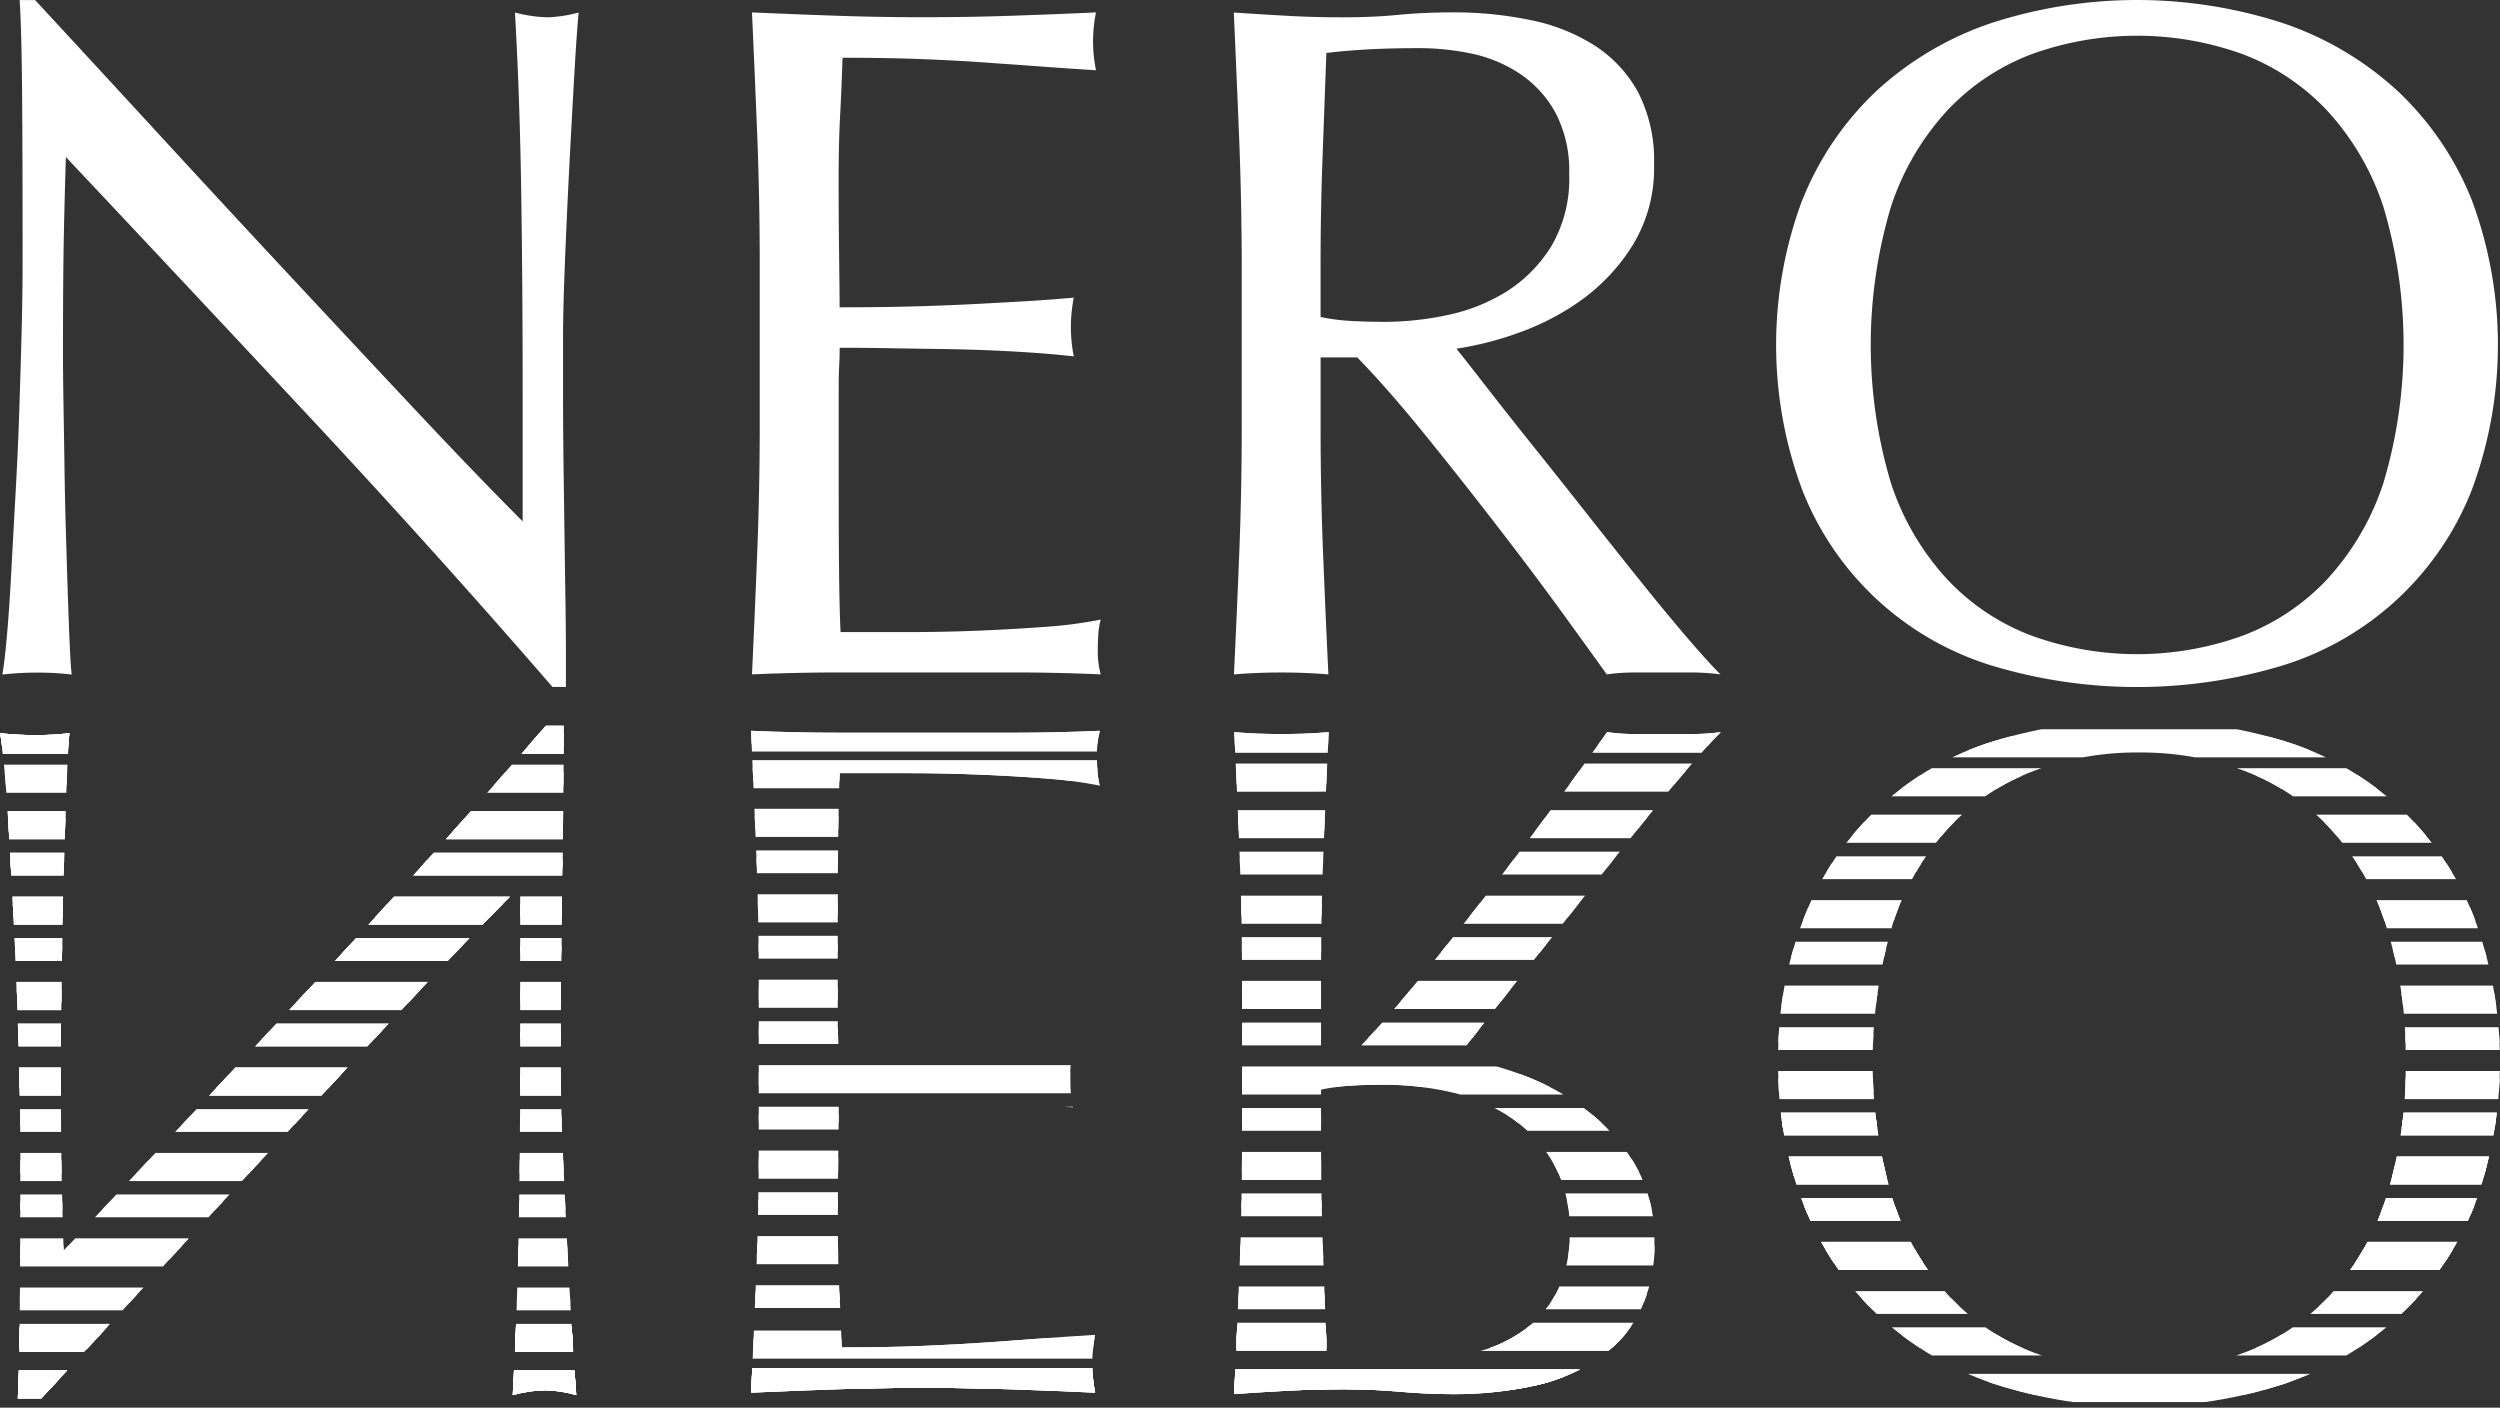
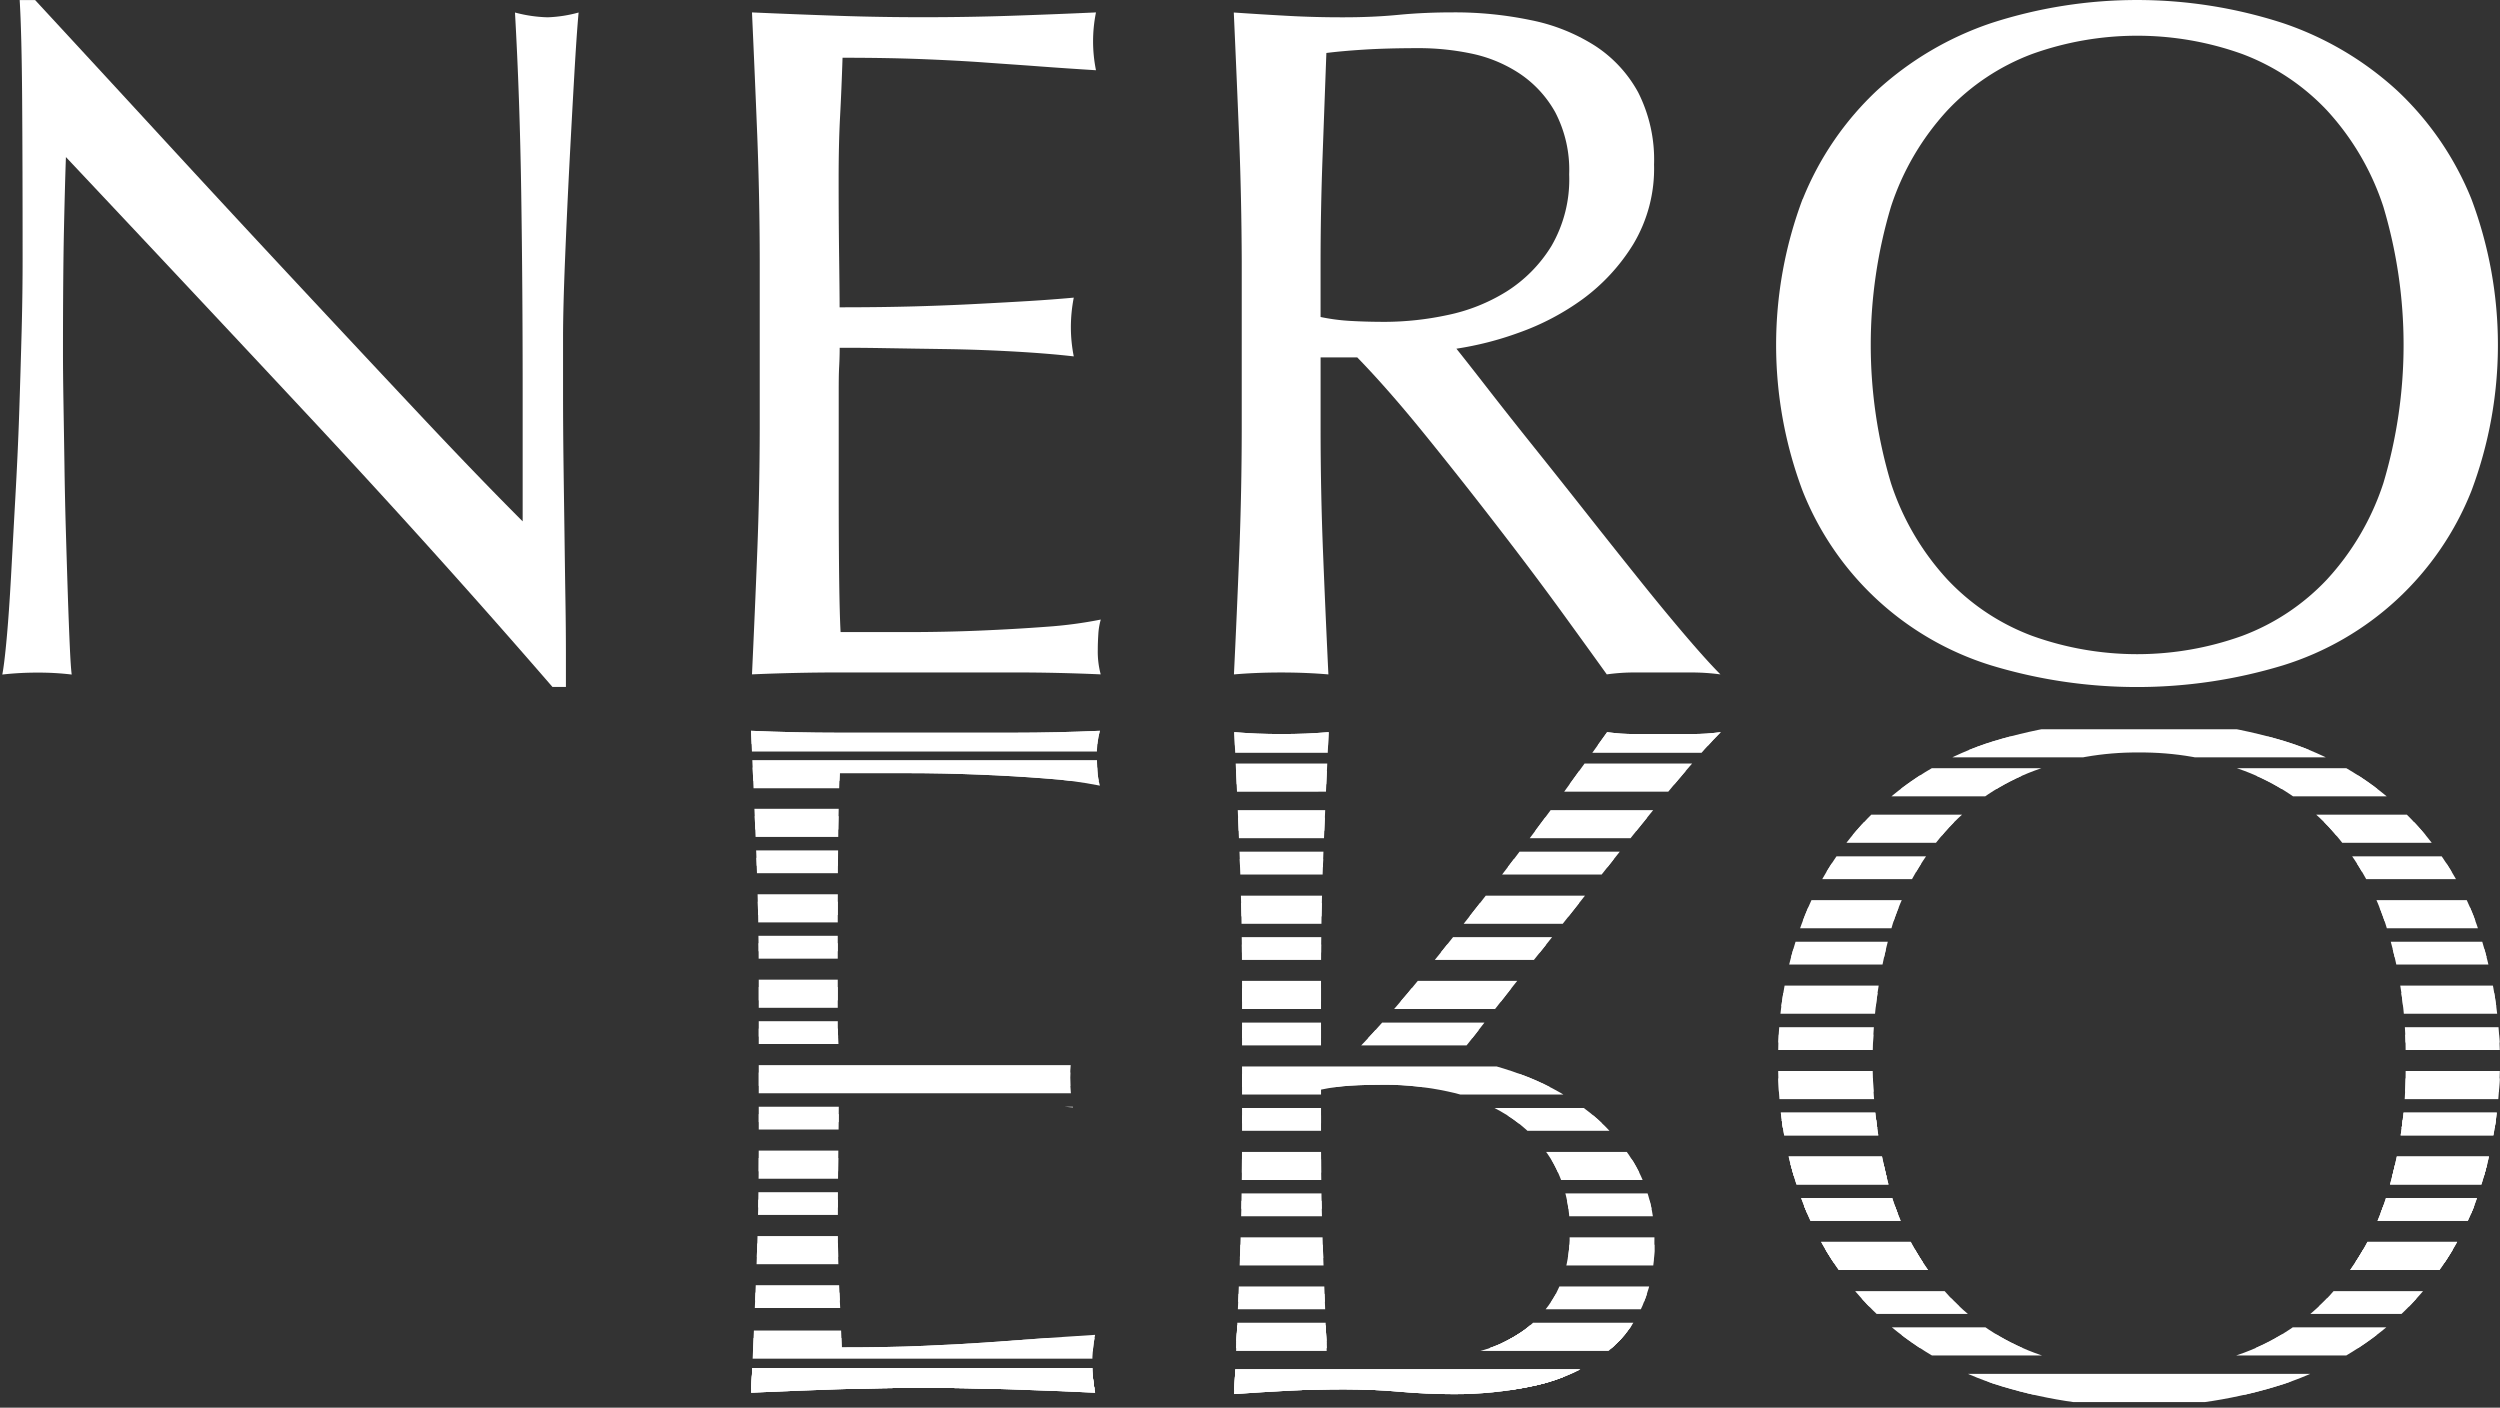
<svg xmlns="http://www.w3.org/2000/svg" width="101.265" height="57.019" viewBox="0 0 101.265 57.019">
  <rect x="0" y="0" width="101.265" height="57.019" fill="#333333" stroke="none" />
  <defs>
    <clipPath id="clip-path">
-       <path id="Path_35" data-name="Path 35" d="M82.571,100.31h.547V101.6q0,.938-.019,2.207c-.012.844-.025,1.757-.038,2.731s-.027,1.944-.037,2.908S83,111.33,83,112.214v2.343c0,.756.025,1.755.076,3s.111,2.525.177,3.826.129,2.523.2,3.67.124,2,.175,2.577a5.36,5.36,0,0,0-1.249-.2,5.541,5.541,0,0,0-1.325.2q.193-3.438.252-7.318t.058-7.983v-5.311q-1.8,1.8-4.2,4.352T72.092,116.8q-2.673,2.87-5.387,5.814t-5.092,5.524h-.625c.051-.882.084-2.224.1-4.018s.02-3.943.02-6.442c0-.858-.013-1.835-.041-2.926s-.056-2.211-.095-3.358-.094-2.288-.156-3.436-.125-2.2-.176-3.18-.111-1.815-.177-2.515-.122-1.185-.176-1.445a12.467,12.467,0,0,0,1.445.078,11.108,11.108,0,0,0,1.366-.078c-.026.207-.053.605-.078,1.189s-.052,1.271-.08,2.051-.05,1.628-.078,2.537-.046,1.809-.057,2.693-.026,1.729-.039,2.536-.018,1.484-.018,2.032q0,3.162.038,4.994c.027,1.222.051,2.2.077,2.929q5.072-5.388,10.149-10.832T82.571,100.31Z" transform="translate(-60.285 -100.31)" fill="#fff" stroke="#fff" stroke-width="0.6" />
-     </clipPath>
+       </clipPath>
    <clipPath id="clip-path-2">
      <path id="Path_54" data-name="Path 54" d="M88.8,117.436v-6.713q0-2.576-.1-5.055t-.213-4.976q1.794.078,3.552.078h7.084q1.736,0,3.493-.078a3.662,3.662,0,0,0-.119,1.016c0,.181.01.383.022.6a2.661,2.661,0,0,0,.1.605,17.448,17.448,0,0,0-2.2-.29q-1.27-.1-2.692-.157c-.95-.038-1.92-.059-2.909-.059H92.083c-.027.5-.045,1.223-.059,2.189S92,106.782,92,108.267v3.862c0,.414,0,.762.019,1.036s.021.526.021.76c.466,0,1.1-.006,1.892-.019l2.537-.039c.9-.013,1.8-.046,2.7-.1s1.683-.12,2.359-.2a5.969,5.969,0,0,0-.114,1.17,6.217,6.217,0,0,0,.114,1.211c-.573-.053-1.177-.1-1.816-.137s-1.331-.078-2.086-.12-1.588-.07-2.5-.093-1.938-.042-3.082-.042q0,.741-.021,2.186c-.015.962-.019,1.951-.019,2.965q0,1.445.058,2.577c.039.755.072,1.551.1,2.383q1.909,0,3.28-.06c.907-.038,1.75-.082,2.515-.135s1.5-.106,2.185-.159,1.453-.1,2.282-.154a6.053,6.053,0,0,0,0,2.342c-1.168-.053-2.329-.1-3.472-.137s-2.3-.059-3.472-.059-2.336.021-3.495.059-2.322.084-3.493.137q.115-2.5.213-5T88.8,117.436Z" transform="translate(-88.492 -100.693)" fill="#fff" stroke="#fff" stroke-width="0.6" />
    </clipPath>
    <clipPath id="clip-path-3">
      <path id="Path_75" data-name="Path 75" d="M106.949,117.448v-6.715q0-2.576-.1-5.076c-.065-1.662-.137-3.3-.216-4.915q.9.078,1.914.078t1.912-.078c-.078,1.612-.148,3.253-.216,4.915s-.095,3.359-.095,5.076v2.851h1.482c.832-.859,1.75-1.91,2.748-3.144s1.987-2.479,2.95-3.728,1.839-2.418,2.635-3.511,1.384-1.914,1.774-2.459a8.061,8.061,0,0,0,1.133.078h2.3a8.915,8.915,0,0,0,1.171-.078c-.366.362-.845.9-1.445,1.6s-1.234,1.476-1.91,2.32-1.382,1.73-2.109,2.656-1.43,1.809-2.107,2.652-1.289,1.62-1.836,2.325-.976,1.249-1.288,1.637a12.969,12.969,0,0,1,2.517.645,10.174,10.174,0,0,1,2.6,1.367,7.836,7.836,0,0,1,2.051,2.224,5.985,5.985,0,0,1,.838,3.22,6.056,6.056,0,0,1-.641,2.93,5.222,5.222,0,0,1-1.759,1.891,7.6,7.6,0,0,1-2.6,1.034,15.124,15.124,0,0,1-3.123.314c-.755,0-1.5-.035-2.222-.1s-1.472-.1-2.226-.1-1.5.019-2.225.059-1.471.082-2.225.137q.118-2.581.216-5.056T106.949,117.448Zm3.2-2.226v2.226q0,2.107.076,4.214t.157,4.254c.416.052.922.1,1.523.137s1.352.06,2.262.06a10.418,10.418,0,0,0,2.069-.218,5.572,5.572,0,0,0,1.953-.8,4.579,4.579,0,0,0,1.464-1.582,5.053,5.053,0,0,0,.564-2.518,5.393,5.393,0,0,0-.722-2.909,5.7,5.7,0,0,0-1.816-1.833,7.3,7.3,0,0,0-2.4-.957,12.184,12.184,0,0,0-2.517-.273c-.522,0-.995.011-1.425.038A8.138,8.138,0,0,0,110.15,115.222Z" transform="translate(-106.635 -100.742)" fill="#fff" stroke="#fff" stroke-width="0.6" />
    </clipPath>
    <clipPath id="clip-path-4">
      <path id="Path_96" data-name="Path 96" d="M127.061,114.129a15.3,15.3,0,0,1,1.075-5.911,12.021,12.021,0,0,1,7.629-7.066,20.354,20.354,0,0,1,11.828,0,12.046,12.046,0,0,1,7.63,7.066,16.826,16.826,0,0,1,0,11.826,12.324,12.324,0,0,1-3.007,4.389,12.936,12.936,0,0,1-4.623,2.732,19.124,19.124,0,0,1-11.828,0,12.978,12.978,0,0,1-4.626-2.732,12.328,12.328,0,0,1-3-4.389A15.346,15.346,0,0,1,127.061,114.129Zm25.411,0a17.1,17.1,0,0,0-.819-5.6,10.67,10.67,0,0,0-2.282-3.9,9.129,9.129,0,0,0-3.436-2.284,12.042,12.042,0,0,0-4.277-.742,11.9,11.9,0,0,0-4.233.742,9.108,9.108,0,0,0-3.437,2.284,10.658,10.658,0,0,0-2.284,3.9,19.547,19.547,0,0,0,0,11.2,10.67,10.67,0,0,0,2.284,3.9,9.061,9.061,0,0,0,3.437,2.285,11.927,11.927,0,0,0,4.233.741,12.065,12.065,0,0,0,4.277-.741,9.082,9.082,0,0,0,3.436-2.285,10.683,10.683,0,0,0,2.282-3.9A17.13,17.13,0,0,0,152.472,114.129Z" transform="translate(-127.061 -100.274)" fill="#fff" stroke="#fff" stroke-width="0.6" />
    </clipPath>
  </defs>
  <g id="Group_171" data-name="Group 171" transform="translate(-60.285 -73.249)">
    <g id="Group_1" data-name="Group 1" transform="translate(60.378 73.249)">
      <path id="Path_1" data-name="Path 1" d="M73.1,90.442Q68.022,85,62.948,79.611q-.039,1.092-.079,2.926t-.04,5q0,.819.02,2.029t.04,2.538q.018,1.327.058,2.691t.078,2.538c.026.781.052,1.463.078,2.049s.052.983.079,1.19a11.139,11.139,0,0,0-1.367-.078,12.461,12.461,0,0,0-1.444.078c.052-.26.111-.74.176-1.443s.123-1.541.177-2.518.11-2.035.174-3.181.119-2.29.157-3.434.071-2.265.1-3.358.039-2.068.039-2.927q0-3.746-.019-6.44t-.1-4.02H61.7q2.382,2.576,5.093,5.523t5.387,5.816q2.673,2.869,5.074,5.426t4.195,4.351V89.057q0-4.1-.058-7.982t-.253-7.319a5.6,5.6,0,0,0,1.327.194,5.42,5.42,0,0,0,1.25-.194q-.079.859-.177,2.576t-.2,3.67q-.1,1.953-.175,3.825t-.078,3.005v2.342q0,1.327.018,2.772c.012.962.027,1.931.04,2.908s.025,1.886.039,2.732.019,1.58.019,2.2v1.287h-.546Q78.17,95.889,73.1,90.442Z" transform="translate(-60.371 -73.249)" fill="#fff" />
    </g>
    <g id="Group_2" data-name="Group 2" transform="translate(90.745 73.756)">
      <path id="Path_2" data-name="Path 2" d="M88.738,78.715q-.1-2.5-.214-5,1.756.078,3.493.137t3.494.057q1.756,0,3.474-.057t3.473-.137a5.889,5.889,0,0,0,0,2.342q-1.251-.078-2.284-.155c-.689-.053-1.42-.1-2.185-.156s-1.606-.1-2.519-.137-2-.058-3.278-.058q-.04,1.249-.1,2.382t-.058,2.576c0,1.014.006,2,.018,2.965s.021,1.692.021,2.186q1.717,0,3.083-.039t2.5-.1q1.133-.058,2.088-.116t1.814-.137a6.272,6.272,0,0,0-.117,1.209,6.067,6.067,0,0,0,.117,1.171q-1.016-.117-2.361-.194t-2.692-.1q-1.346-.019-2.538-.039T92.076,87.3c0,.233-.006.488-.021.762s-.018.618-.018,1.033v3.865q0,2.225.018,3.67t.058,2.185h2.733q1.482,0,2.907-.06t2.693-.155a17.215,17.215,0,0,0,2.206-.292,2.689,2.689,0,0,0-.1.606c-.014.22-.021.423-.021.6a3.585,3.585,0,0,0,.118,1.014q-1.756-.078-3.494-.078H92.076q-1.757,0-3.552.078.117-2.5.214-4.976t.1-5.055V83.789Q88.835,81.214,88.738,78.715Z" transform="translate(-88.524 -73.719)" fill="#fff" />
    </g>
    <g id="Group_3" data-name="Group 3" transform="translate(110.261 73.756)">
      <path id="Path_3" data-name="Path 3" d="M106.832,78.774q-.1-2.479-.216-5.055,1.133.078,2.226.137t2.224.057c.754,0,1.5-.03,2.224-.1s1.47-.1,2.224-.1a15.061,15.061,0,0,1,3.124.313,7.6,7.6,0,0,1,2.6,1.034,5.238,5.238,0,0,1,1.757,1.892,6.033,6.033,0,0,1,.644,2.929,5.954,5.954,0,0,1-.84,3.22,7.863,7.863,0,0,1-2.048,2.225,10.17,10.17,0,0,1-2.6,1.366,13.087,13.087,0,0,1-2.518.644q.468.584,1.288,1.64t1.834,2.322q1.014,1.267,2.108,2.654t2.109,2.654q1.014,1.269,1.912,2.323t1.444,1.6a8.926,8.926,0,0,0-1.171-.078h-2.3a8.033,8.033,0,0,0-1.132.078q-.587-.82-1.775-2.458t-2.636-3.512q-1.443-1.874-2.945-3.729t-2.753-3.142h-1.484v2.85q0,2.576.1,5.075t.216,4.917q-.9-.078-1.912-.078t-1.914.078q.118-2.419.216-4.917t.1-5.075V83.828Q106.929,81.252,106.832,78.774Zm4.488,7.436c.429.025.9.039,1.425.039a12.255,12.255,0,0,0,2.519-.274,7.323,7.323,0,0,0,2.4-.955,5.7,5.7,0,0,0,1.814-1.836,5.377,5.377,0,0,0,.723-2.908,5.044,5.044,0,0,0-.565-2.518,4.531,4.531,0,0,0-1.464-1.58,5.6,5.6,0,0,0-1.951-.8,10.428,10.428,0,0,0-2.068-.216c-.913,0-1.668.022-2.265.06s-1.106.083-1.522.136q-.079,2.147-.156,4.255t-.079,4.214v2.225A8.047,8.047,0,0,0,111.32,86.21Z" transform="translate(-106.616 -73.719)" fill="#fff" />
    </g>
    <g id="Group_4" data-name="Group 4" transform="translate(132.235 73.249)">
      <path id="Path_4" data-name="Path 4" d="M128.062,81.308a12.344,12.344,0,0,1,3-4.39,12.994,12.994,0,0,1,4.627-2.732,19.134,19.134,0,0,1,11.824,0,12.966,12.966,0,0,1,4.625,2.732,12.336,12.336,0,0,1,3.006,4.39,16.816,16.816,0,0,1,0,11.829,12.051,12.051,0,0,1-7.632,7.063,20.343,20.343,0,0,1-11.824,0,12.038,12.038,0,0,1-7.632-7.063,16.816,16.816,0,0,1,0-11.829Zm23.516.313a10.64,10.64,0,0,0-2.284-3.9,9.116,9.116,0,0,0-3.434-2.285,12.6,12.6,0,0,0-8.508,0,9.107,9.107,0,0,0-3.434,2.285,10.626,10.626,0,0,0-2.284,3.9,19.547,19.547,0,0,0,0,11.2,10.617,10.617,0,0,0,2.284,3.9,9.067,9.067,0,0,0,3.434,2.284,12.565,12.565,0,0,0,8.508,0,9.075,9.075,0,0,0,3.434-2.284,10.631,10.631,0,0,0,2.284-3.9,19.548,19.548,0,0,0,0-11.2Z" transform="translate(-126.988 -73.249)" fill="#fff" />
    </g>
    <g id="Group_37" data-name="Group 37" transform="translate(60.285 102.439)">
      <g id="Group_36" data-name="Group 36" clip-path="url(#clip-path)">
        <g id="Group_25" data-name="Group 25" transform="translate(-0.82 0.505)">
          <g id="Group_5" data-name="Group 5" transform="translate(0.002)">
            <path id="Path_5" data-name="Path 5" d="M59.526,101.318v-.54H85.842v.54Z" transform="translate(-59.526 -100.778)" fill="#fff" stroke="#fff" stroke-width="0.6" />
          </g>
          <g id="Group_6" data-name="Group 6" transform="translate(0 1.579)">
            <path id="Path_6" data-name="Path 6" d="M59.525,102.78v-.538H85.841v.538Z" transform="translate(-59.525 -102.242)" fill="#fff" stroke="#fff" stroke-width="0.6" />
          </g>
          <g id="Group_7" data-name="Group 7" transform="translate(0.001 3.461)">
            <path id="Path_7" data-name="Path 7" d="M59.526,104.525v-.538H85.841v.538Z" transform="translate(-59.526 -103.987)" fill="#fff" stroke="#fff" stroke-width="0.6" />
          </g>
          <g id="Group_8" data-name="Group 8" transform="translate(0.001 5.145)">
            <path id="Path_8" data-name="Path 8" d="M59.525,105.872v-.324H85.843v.324Z" transform="translate(-59.525 -105.548)" fill="#fff" stroke="#fff" stroke-width="0.6" />
          </g>
          <g id="Group_9" data-name="Group 9" transform="translate(0.002 6.922)">
            <path id="Path_9" data-name="Path 9" d="M59.526,107.736v-.54H85.841v.54Z" transform="translate(-59.526 -107.195)" fill="#fff" stroke="#fff" stroke-width="0.6" />
          </g>
          <g id="Group_10" data-name="Group 10" transform="translate(0.002 8.606)">
            <path id="Path_10" data-name="Path 10" d="M59.526,109.082v-.325H85.841v.325Z" transform="translate(-59.526 -108.757)" fill="#fff" stroke="#fff" stroke-width="0.6" />
          </g>
          <g id="Group_11" data-name="Group 11" transform="translate(0.001 10.382)">
            <path id="Path_11" data-name="Path 11" d="M59.526,110.942V110.4H85.842v.539Z" transform="translate(-59.526 -110.403)" fill="#fff" stroke="#fff" stroke-width="0.6" />
          </g>
          <g id="Group_12" data-name="Group 12" transform="translate(0.001 12.067)">
            <path id="Path_12" data-name="Path 12" d="M59.526,112.289v-.324H85.842v.324Z" transform="translate(-59.526 -111.965)" fill="#fff" stroke="#fff" stroke-width="0.6" />
          </g>
          <g id="Group_13" data-name="Group 13" transform="translate(0.002 13.844)">
-             <path id="Path_13" data-name="Path 13" d="M59.526,114.153v-.54H85.841v.54Z" transform="translate(-59.526 -113.612)" fill="#fff" stroke="#fff" stroke-width="0.6" />
-           </g>
+             </g>
          <g id="Group_14" data-name="Group 14" transform="translate(0 22.758)">
            <path id="Path_14" data-name="Path 14" d="M59.525,122.2v-.322H85.841v.322Z" transform="translate(-59.525 -121.877)" fill="#fff" stroke="#fff" stroke-width="0.6" />
          </g>
          <g id="Group_15" data-name="Group 15" transform="translate(0.001 24.334)">
            <path id="Path_15" data-name="Path 15" d="M59.526,123.662v-.324H85.842v.324Z" transform="translate(-59.526 -123.338)" fill="#fff" stroke="#fff" stroke-width="0.6" />
          </g>
          <g id="Group_16" data-name="Group 16" transform="translate(0.002 26.111)">
            <path id="Path_16" data-name="Path 16" d="M59.526,125.524v-.538H85.842v.538Z" transform="translate(-59.526 -124.985)" fill="#fff" stroke="#fff" stroke-width="0.6" />
          </g>
          <g id="Group_17" data-name="Group 17" transform="translate(0.001 15.529)">
            <path id="Path_17" data-name="Path 17" d="M59.525,115.5v-.323H85.843v.323Z" transform="translate(-59.525 -115.175)" fill="#fff" stroke="#fff" stroke-width="0.6" />
          </g>
          <g id="Group_18" data-name="Group 18" transform="translate(0 17.304)">
            <path id="Path_18" data-name="Path 18" d="M59.525,117.361v-.54H85.842v.54Z" transform="translate(-59.525 -116.82)" fill="#fff" stroke="#fff" stroke-width="0.6" />
          </g>
          <g id="Group_19" data-name="Group 19" transform="translate(0.001 18.989)">
            <path id="Path_19" data-name="Path 19" d="M59.525,118.706v-.323H85.842v.323Z" transform="translate(-59.525 -118.383)" fill="#fff" stroke="#fff" stroke-width="0.6" />
          </g>
          <g id="Group_20" data-name="Group 20" transform="translate(0.001 20.765)">
            <path id="Path_20" data-name="Path 20" d="M59.525,120.569v-.539H85.841v.539Z" transform="translate(-59.525 -120.029)" fill="#fff" stroke="#fff" stroke-width="0.6" />
          </g>
          <g id="Group_21" data-name="Group 21" transform="translate(0.001 24.334)">
            <path id="Path_21" data-name="Path 21" d="M59.526,123.662v-.324H85.842v.324Z" transform="translate(-59.526 -123.338)" fill="#fff" stroke="#fff" stroke-width="0.6" />
          </g>
          <g id="Group_22" data-name="Group 22" transform="translate(0.002 26.111)">
            <path id="Path_22" data-name="Path 22" d="M59.526,125.524v-.538H85.842v.538Z" transform="translate(-59.526 -124.985)" fill="#fff" stroke="#fff" stroke-width="0.6" />
          </g>
          <g id="Group_23" data-name="Group 23" transform="translate(0.001 24.334)">
            <path id="Path_23" data-name="Path 23" d="M59.526,123.662v-.324H85.842v.324Z" transform="translate(-59.526 -123.338)" fill="#fff" stroke="#fff" stroke-width="0.6" />
          </g>
          <g id="Group_24" data-name="Group 24" transform="translate(0.002 26.111)">
            <path id="Path_24" data-name="Path 24" d="M59.526,125.524v-.538H85.842v.538Z" transform="translate(-59.526 -124.985)" fill="#fff" stroke="#fff" stroke-width="0.6" />
          </g>
        </g>
        <g id="Group_26" data-name="Group 26" transform="translate(-0.818 0.505)">
          <path id="Path_25" data-name="Path 25" d="M59.526,101.318v-.54H85.842v.54Z" transform="translate(-59.526 -100.778)" fill="#fff" stroke="#fff" stroke-width="0.6" />
        </g>
        <g id="Group_27" data-name="Group 27" transform="translate(-0.819 3.966)">
          <path id="Path_26" data-name="Path 26" d="M59.526,104.525v-.538H85.841v.538Z" transform="translate(-59.526 -103.987)" fill="#fff" stroke="#fff" stroke-width="0.6" />
        </g>
        <g id="Group_28" data-name="Group 28" transform="translate(-0.819 5.65)">
          <path id="Path_27" data-name="Path 27" d="M59.525,105.872v-.324H85.843v.324Z" transform="translate(-59.525 -105.548)" fill="#fff" stroke="#fff" stroke-width="0.6" />
        </g>
        <g id="Group_29" data-name="Group 29" transform="translate(-0.818 7.427)">
          <path id="Path_28" data-name="Path 28" d="M59.526,107.736v-.54H85.841v.54Z" transform="translate(-59.526 -107.195)" fill="#fff" stroke="#fff" stroke-width="0.6" />
        </g>
        <g id="Group_30" data-name="Group 30" transform="translate(-0.818 9.111)">
          <path id="Path_29" data-name="Path 29" d="M59.526,109.082v-.325H85.841v.325Z" transform="translate(-59.526 -108.757)" fill="#fff" stroke="#fff" stroke-width="0.6" />
        </g>
        <g id="Group_31" data-name="Group 31" transform="translate(-0.819 10.887)">
          <path id="Path_30" data-name="Path 30" d="M59.526,110.942V110.4H85.842v.539Z" transform="translate(-59.526 -110.403)" fill="#fff" stroke="#fff" stroke-width="0.6" />
        </g>
        <g id="Group_32" data-name="Group 32" transform="translate(-0.819 12.572)">
          <path id="Path_31" data-name="Path 31" d="M59.526,112.289v-.324H85.842v.324Z" transform="translate(-59.526 -111.965)" fill="#fff" stroke="#fff" stroke-width="0.6" />
        </g>
        <g id="Group_33" data-name="Group 33" transform="translate(-0.818 14.349)">
-           <path id="Path_32" data-name="Path 32" d="M59.526,114.153v-.54H85.841v.54Z" transform="translate(-59.526 -113.612)" fill="#fff" stroke="#fff" stroke-width="0.6" />
-         </g>
+           </g>
        <g id="Group_34" data-name="Group 34" transform="translate(-0.82 24.733)">
          <path id="Path_33" data-name="Path 33" d="M59.525,123.779v-.539H85.842v.539Z" transform="translate(-59.525 -123.239)" fill="#fff" stroke="#fff" stroke-width="0.6" />
        </g>
        <g id="Group_35" data-name="Group 35" transform="translate(-0.818 26.616)">
          <path id="Path_34" data-name="Path 34" d="M59.526,125.524v-.538H85.842v.538Z" transform="translate(-59.526 -124.985)" fill="#fff" stroke="#fff" stroke-width="0.6" />
        </g>
      </g>
    </g>
    <g id="Group_57" data-name="Group 57" transform="translate(90.711 102.852)">
      <g id="Group_56" data-name="Group 56" clip-path="url(#clip-path-2)">
        <g id="Group_38" data-name="Group 38" transform="translate(-2.071 -0.003)">
          <path id="Path_36" data-name="Path 36" d="M86.572,101.231v-.54h18.536v.54Z" transform="translate(-86.572 -100.69)" fill="#fff" stroke="#fff" stroke-width="0.6" />
        </g>
        <g id="Group_39" data-name="Group 39" transform="translate(-2.071 1.486)">
          <path id="Path_37" data-name="Path 37" d="M86.572,102.611v-.54h18.536v.54Z" transform="translate(-86.572 -102.07)" fill="#fff" stroke="#fff" stroke-width="0.6" />
        </g>
        <g id="Group_40" data-name="Group 40" transform="translate(-2.072 3.458)">
          <path id="Path_38" data-name="Path 38" d="M86.571,104.439v-.54h18.536v.54Z" transform="translate(-86.571 -103.899)" fill="#fff" stroke="#fff" stroke-width="0.6" />
        </g>
        <g id="Group_41" data-name="Group 41" transform="translate(-2.071 5.143)">
          <path id="Path_39" data-name="Path 39" d="M86.572,105.784v-.323h18.536v.323Z" transform="translate(-86.572 -105.461)" fill="#fff" stroke="#fff" stroke-width="0.6" />
        </g>
        <g id="Group_42" data-name="Group 42" transform="translate(-2.073 6.919)">
          <path id="Path_40" data-name="Path 40" d="M86.57,107.648v-.541h18.536v.541Z" transform="translate(-86.57 -107.107)" fill="#fff" stroke="#fff" stroke-width="0.6" />
        </g>
        <g id="Group_43" data-name="Group 43" transform="translate(-2.072 8.603)">
          <path id="Path_41" data-name="Path 41" d="M86.571,108.995v-.326h18.537v.326Z" transform="translate(-86.571 -108.669)" fill="#fff" stroke="#fff" stroke-width="0.6" />
        </g>
        <g id="Group_44" data-name="Group 44" transform="translate(-2.073 10.379)">
          <path id="Path_42" data-name="Path 42" d="M86.57,110.856v-.541h18.537v.541Z" transform="translate(-86.57 -110.315)" fill="#fff" stroke="#fff" stroke-width="0.6" />
        </g>
        <g id="Group_45" data-name="Group 45" transform="translate(-2.072 12.064)">
          <path id="Path_43" data-name="Path 43" d="M86.571,112.2v-.324h18.537v.324Z" transform="translate(-86.571 -111.878)" fill="#fff" stroke="#fff" stroke-width="0.6" />
        </g>
        <g id="Group_46" data-name="Group 46" transform="translate(-2.072 13.841)">
          <path id="Path_44" data-name="Path 44" d="M86.571,114.065v-.54h18.537v.54Z" transform="translate(-86.571 -113.524)" fill="#fff" stroke="#fff" stroke-width="0.6" />
        </g>
        <g id="Group_47" data-name="Group 47" transform="translate(-2.072 22.756)">
          <path id="Path_45" data-name="Path 45" d="M86.571,122.112v-.323h18.536v.323Z" transform="translate(-86.571 -121.789)" fill="#fff" stroke="#fff" stroke-width="0.6" />
        </g>
        <g id="Group_48" data-name="Group 48" transform="translate(-2.072 26.11)">
          <path id="Path_46" data-name="Path 46" d="M86.571,125.436V124.9h18.536v.537Z" transform="translate(-86.571 -124.898)" fill="#fff" stroke="#fff" stroke-width="0.6" />
        </g>
        <g id="Group_49" data-name="Group 49" transform="translate(-2.072 15.526)">
          <path id="Path_47" data-name="Path 47" d="M86.571,115.41v-.323h18.536v.323Z" transform="translate(-86.571 -115.087)" fill="#fff" stroke="#fff" stroke-width="0.6" />
        </g>
        <g id="Group_50" data-name="Group 50" transform="translate(-2.073 17.303)">
          <path id="Path_48" data-name="Path 48" d="M86.57,117.273v-.538h18.538v.538Z" transform="translate(-86.57 -116.734)" fill="#fff" stroke="#fff" stroke-width="0.6" />
        </g>
        <g id="Group_51" data-name="Group 51" transform="translate(-2.072 18.987)">
          <path id="Path_49" data-name="Path 49" d="M86.571,118.618v-.323h18.536v.323Z" transform="translate(-86.571 -118.295)" fill="#fff" stroke="#fff" stroke-width="0.6" />
        </g>
        <g id="Group_52" data-name="Group 52" transform="translate(-2.071 20.764)">
          <path id="Path_50" data-name="Path 50" d="M86.572,120.482v-.539h18.536v.539Z" transform="translate(-86.572 -119.942)" fill="#fff" stroke="#fff" stroke-width="0.6" />
        </g>
        <g id="Group_53" data-name="Group 53" transform="translate(-2.072 26.11)">
          <path id="Path_51" data-name="Path 51" d="M86.571,125.436V124.9h18.536v.537Z" transform="translate(-86.571 -124.898)" fill="#fff" stroke="#fff" stroke-width="0.6" />
        </g>
        <g id="Group_54" data-name="Group 54" transform="translate(-2.071 24.592)">
          <path id="Path_52" data-name="Path 52" d="M86.572,124.031v-.539h18.535v.539Z" transform="translate(-86.572 -123.491)" fill="#fff" stroke="#fff" stroke-width="0.6" />
        </g>
        <g id="Group_55" data-name="Group 55" transform="translate(-2.072 26.11)">
          <path id="Path_53" data-name="Path 53" d="M86.571,125.436V124.9h18.536v.537Z" transform="translate(-86.571 -124.898)" fill="#fff" stroke="#fff" stroke-width="0.6" />
        </g>
      </g>
    </g>
    <g id="Group_79" data-name="Group 79" transform="translate(110.281 102.905)">
      <g id="Group_78" data-name="Group 78" clip-path="url(#clip-path-3)">
        <g id="Group_58" data-name="Group 58" transform="translate(-1.332 -0.004)">
          <path id="Path_55" data-name="Path 55" d="M105.4,101.278v-.54h22.783v.54Z" transform="translate(-105.4 -100.738)" fill="#fff" stroke="#fff" stroke-width="0.6" />
        </g>
        <g id="Group_59" data-name="Group 59" transform="translate(-1.332 1.575)">
          <path id="Path_56" data-name="Path 56" d="M105.4,102.74V102.2h22.783v.538Z" transform="translate(-105.4 -102.202)" fill="#fff" stroke="#fff" stroke-width="0.6" />
        </g>
        <g id="Group_60" data-name="Group 60" transform="translate(-1.332 3.459)">
          <path id="Path_57" data-name="Path 57" d="M105.4,104.486v-.538h22.783v.538Z" transform="translate(-105.4 -103.948)" fill="#fff" stroke="#fff" stroke-width="0.6" />
        </g>
        <g id="Group_61" data-name="Group 61" transform="translate(-1.332 5.142)">
          <path id="Path_58" data-name="Path 58" d="M105.4,105.834v-.324h22.783v.324Z" transform="translate(-105.4 -105.509)" fill="#fff" stroke="#fff" stroke-width="0.6" />
        </g>
        <g id="Group_62" data-name="Group 62" transform="translate(-1.332 6.919)">
          <path id="Path_59" data-name="Path 59" d="M105.4,107.7v-.54h22.783v.54Z" transform="translate(-105.4 -107.156)" fill="#fff" stroke="#fff" stroke-width="0.6" />
        </g>
        <g id="Group_63" data-name="Group 63" transform="translate(-1.332 8.603)">
          <path id="Path_60" data-name="Path 60" d="M105.4,109.042v-.324h22.783v.324Z" transform="translate(-105.4 -108.717)" fill="#fff" stroke="#fff" stroke-width="0.6" />
        </g>
        <g id="Group_64" data-name="Group 64" transform="translate(-1.332 10.379)">
          <path id="Path_61" data-name="Path 61" d="M105.4,110.9v-.54h22.783v.54Z" transform="translate(-105.4 -110.364)" fill="#fff" stroke="#fff" stroke-width="0.6" />
        </g>
        <g id="Group_65" data-name="Group 65" transform="translate(-1.332 12.065)">
          <path id="Path_62" data-name="Path 62" d="M105.4,112.25v-.322h22.783v.322Z" transform="translate(-105.4 -111.927)" fill="#fff" stroke="#fff" stroke-width="0.6" />
        </g>
        <g id="Group_66" data-name="Group 66" transform="translate(-1.332 13.84)">
          <path id="Path_63" data-name="Path 63" d="M105.4,114.112v-.539h22.783v.539Z" transform="translate(-105.4 -113.572)" fill="#fff" stroke="#fff" stroke-width="0.6" />
        </g>
        <g id="Group_67" data-name="Group 67" transform="translate(-1.332 22.754)">
          <path id="Path_64" data-name="Path 64" d="M105.4,122.161v-.324h22.783v.324Z" transform="translate(-105.4 -121.837)" fill="#fff" stroke="#fff" stroke-width="0.6" />
        </g>
        <g id="Group_68" data-name="Group 68" transform="translate(-1.332 24.331)">
          <path id="Path_65" data-name="Path 65" d="M105.4,123.621V123.3h22.783v.322Z" transform="translate(-105.4 -123.299)" fill="#fff" stroke="#fff" stroke-width="0.6" />
        </g>
        <g id="Group_69" data-name="Group 69" transform="translate(-1.332 26.108)">
          <path id="Path_66" data-name="Path 66" d="M105.4,125.487v-.54h22.783v.54Z" transform="translate(-105.4 -124.946)" fill="#fff" stroke="#fff" stroke-width="0.6" />
        </g>
        <g id="Group_70" data-name="Group 70" transform="translate(-1.332 15.525)">
          <path id="Path_67" data-name="Path 67" d="M105.4,115.457v-.322h22.783v.322Z" transform="translate(-105.4 -115.135)" fill="#fff" stroke="#fff" stroke-width="0.6" />
        </g>
        <g id="Group_71" data-name="Group 71" transform="translate(-1.332 17.302)">
          <path id="Path_68" data-name="Path 68" d="M105.4,117.322v-.539h22.783v.539Z" transform="translate(-105.4 -116.782)" fill="#fff" stroke="#fff" stroke-width="0.6" />
        </g>
        <g id="Group_72" data-name="Group 72" transform="translate(-1.332 18.985)">
          <path id="Path_69" data-name="Path 69" d="M105.4,118.667v-.324h22.783v.324Z" transform="translate(-105.4 -118.343)" fill="#fff" stroke="#fff" stroke-width="0.6" />
        </g>
        <g id="Group_73" data-name="Group 73" transform="translate(-1.332 20.762)">
          <path id="Path_70" data-name="Path 70" d="M105.4,120.53v-.539h22.783v.539Z" transform="translate(-105.4 -119.99)" fill="#fff" stroke="#fff" stroke-width="0.6" />
        </g>
        <g id="Group_74" data-name="Group 74" transform="translate(-1.332 24.331)">
          <path id="Path_71" data-name="Path 71" d="M105.4,123.621V123.3h22.783v.322Z" transform="translate(-105.4 -123.299)" fill="#fff" stroke="#fff" stroke-width="0.6" />
        </g>
        <g id="Group_75" data-name="Group 75" transform="translate(-1.332 26.108)">
          <path id="Path_72" data-name="Path 72" d="M105.4,125.487v-.54h22.783v.54Z" transform="translate(-105.4 -124.946)" fill="#fff" stroke="#fff" stroke-width="0.6" />
        </g>
        <g id="Group_76" data-name="Group 76" transform="translate(-1.332 24.223)">
          <path id="Path_73" data-name="Path 73" d="M105.4,123.739v-.54h22.783v.54Z" transform="translate(-105.4 -123.198)" fill="#fff" stroke="#fff" stroke-width="0.6" />
        </g>
        <g id="Group_77" data-name="Group 77" transform="translate(-1.332 26.108)">
          <path id="Path_74" data-name="Path 74" d="M105.4,125.487v-.54h22.783v.54Z" transform="translate(-105.4 -124.946)" fill="#fff" stroke="#fff" stroke-width="0.6" />
        </g>
      </g>
    </g>
    <g id="Group_101" data-name="Group 101" transform="translate(132.314 102.4)">
      <g id="Group_100" data-name="Group 100" clip-path="url(#clip-path-4)">
        <g id="Group_80" data-name="Group 80" transform="translate(-2.08 0.69)">
          <path id="Path_76" data-name="Path 76" d="M125.133,101.45v-.537H158.8v.537Z" transform="translate(-125.133 -100.914)" fill="#fff" stroke="#fff" stroke-width="0.6" />
        </g>
        <g id="Group_81" data-name="Group 81" transform="translate(-2.08 2.266)">
          <path id="Path_77" data-name="Path 77" d="M125.133,102.914v-.539H158.8v.539Z" transform="translate(-125.133 -102.375)" fill="#fff" stroke="#fff" stroke-width="0.6" />
        </g>
        <g id="Group_82" data-name="Group 82" transform="translate(-2.08 4.149)">
          <path id="Path_78" data-name="Path 78" d="M125.133,104.66v-.539H158.8v.539Z" transform="translate(-125.133 -104.121)" fill="#fff" stroke="#fff" stroke-width="0.6" />
        </g>
        <g id="Group_83" data-name="Group 83" transform="translate(-2.08 5.835)">
          <path id="Path_79" data-name="Path 79" d="M125.133,106.006v-.323H158.8v.323Z" transform="translate(-125.133 -105.683)" fill="#fff" stroke="#fff" stroke-width="0.6" />
        </g>
        <g id="Group_84" data-name="Group 84" transform="translate(-2.08 7.611)">
          <path id="Path_80" data-name="Path 80" d="M125.133,107.869v-.539H158.8v.539Z" transform="translate(-125.133 -107.33)" fill="#fff" stroke="#fff" stroke-width="0.6" />
        </g>
        <g id="Group_85" data-name="Group 85" transform="translate(-2.08 9.296)">
          <path id="Path_81" data-name="Path 81" d="M125.133,109.215v-.323H158.8v.323Z" transform="translate(-125.133 -108.892)" fill="#fff" stroke="#fff" stroke-width="0.6" />
        </g>
        <g id="Group_86" data-name="Group 86" transform="translate(-2.08 11.073)">
          <path id="Path_82" data-name="Path 82" d="M125.133,111.077v-.537H158.8v.537Z" transform="translate(-125.133 -110.54)" fill="#fff" stroke="#fff" stroke-width="0.6" />
        </g>
        <g id="Group_87" data-name="Group 87" transform="translate(-2.08 12.756)">
          <path id="Path_83" data-name="Path 83" d="M125.133,112.423V112.1H158.8v.323Z" transform="translate(-125.133 -112.1)" fill="#fff" stroke="#fff" stroke-width="0.6" />
        </g>
        <g id="Group_88" data-name="Group 88" transform="translate(-2.08 14.532)">
          <path id="Path_84" data-name="Path 84" d="M125.133,114.285v-.539H158.8v.539Z" transform="translate(-125.133 -113.747)" fill="#fff" stroke="#fff" stroke-width="0.6" />
        </g>
        <g id="Group_89" data-name="Group 89" transform="translate(-2.08 16.217)">
          <path id="Path_85" data-name="Path 85" d="M125.133,115.632v-.323H158.8v.323Z" transform="translate(-125.133 -115.309)" fill="#fff" stroke="#fff" stroke-width="0.6" />
        </g>
        <g id="Group_90" data-name="Group 90" transform="translate(-2.08 17.992)">
          <path id="Path_86" data-name="Path 86" d="M125.133,117.493v-.539H158.8v.539Z" transform="translate(-125.133 -116.954)" fill="#fff" stroke="#fff" stroke-width="0.6" />
        </g>
        <g id="Group_91" data-name="Group 91" transform="translate(-2.08 19.679)">
          <path id="Path_87" data-name="Path 87" d="M125.133,118.841v-.323H158.8v.323Z" transform="translate(-125.133 -118.518)" fill="#fff" stroke="#fff" stroke-width="0.6" />
        </g>
        <g id="Group_92" data-name="Group 92" transform="translate(-2.08 21.454)">
          <path id="Path_88" data-name="Path 88" d="M125.133,120.7v-.539H158.8v.539Z" transform="translate(-125.133 -120.163)" fill="#fff" stroke="#fff" stroke-width="0.6" />
        </g>
        <g id="Group_93" data-name="Group 93" transform="translate(-2.08 16.217)">
          <path id="Path_89" data-name="Path 89" d="M125.133,115.632v-.323H158.8v.323Z" transform="translate(-125.133 -115.309)" fill="#fff" stroke="#fff" stroke-width="0.6" />
        </g>
        <g id="Group_94" data-name="Group 94" transform="translate(-2.08 17.992)">
          <path id="Path_90" data-name="Path 90" d="M125.133,117.493v-.539H158.8v.539Z" transform="translate(-125.133 -116.954)" fill="#fff" stroke="#fff" stroke-width="0.6" />
        </g>
        <g id="Group_95" data-name="Group 95" transform="translate(-2.08 19.679)">
          <path id="Path_91" data-name="Path 91" d="M125.133,118.841v-.323H158.8v.323Z" transform="translate(-125.133 -118.518)" fill="#fff" stroke="#fff" stroke-width="0.6" />
        </g>
        <g id="Group_96" data-name="Group 96" transform="translate(-2.08 21.454)">
          <path id="Path_92" data-name="Path 92" d="M125.133,120.7v-.539H158.8v.539Z" transform="translate(-125.133 -120.163)" fill="#fff" stroke="#fff" stroke-width="0.6" />
        </g>
        <g id="Group_97" data-name="Group 97" transform="translate(-2.08 23.447)">
          <path id="Path_93" data-name="Path 93" d="M125.133,122.334v-.323H158.8v.323Z" transform="translate(-125.133 -122.011)" fill="#fff" stroke="#fff" stroke-width="0.6" />
        </g>
        <g id="Group_98" data-name="Group 98" transform="translate(-2.08 24.915)">
          <path id="Path_94" data-name="Path 94" d="M125.133,123.911v-.539H158.8v.539Z" transform="translate(-125.133 -123.372)" fill="#fff" stroke="#fff" stroke-width="0.6" />
        </g>
        <g id="Group_99" data-name="Group 99" transform="translate(-2.08 26.799)">
          <path id="Path_95" data-name="Path 95" d="M125.133,125.659v-.54H158.8v.54Z" transform="translate(-125.133 -125.118)" fill="#fff" stroke="#fff" stroke-width="0.6" />
        </g>
      </g>
    </g>
  </g>
</svg>